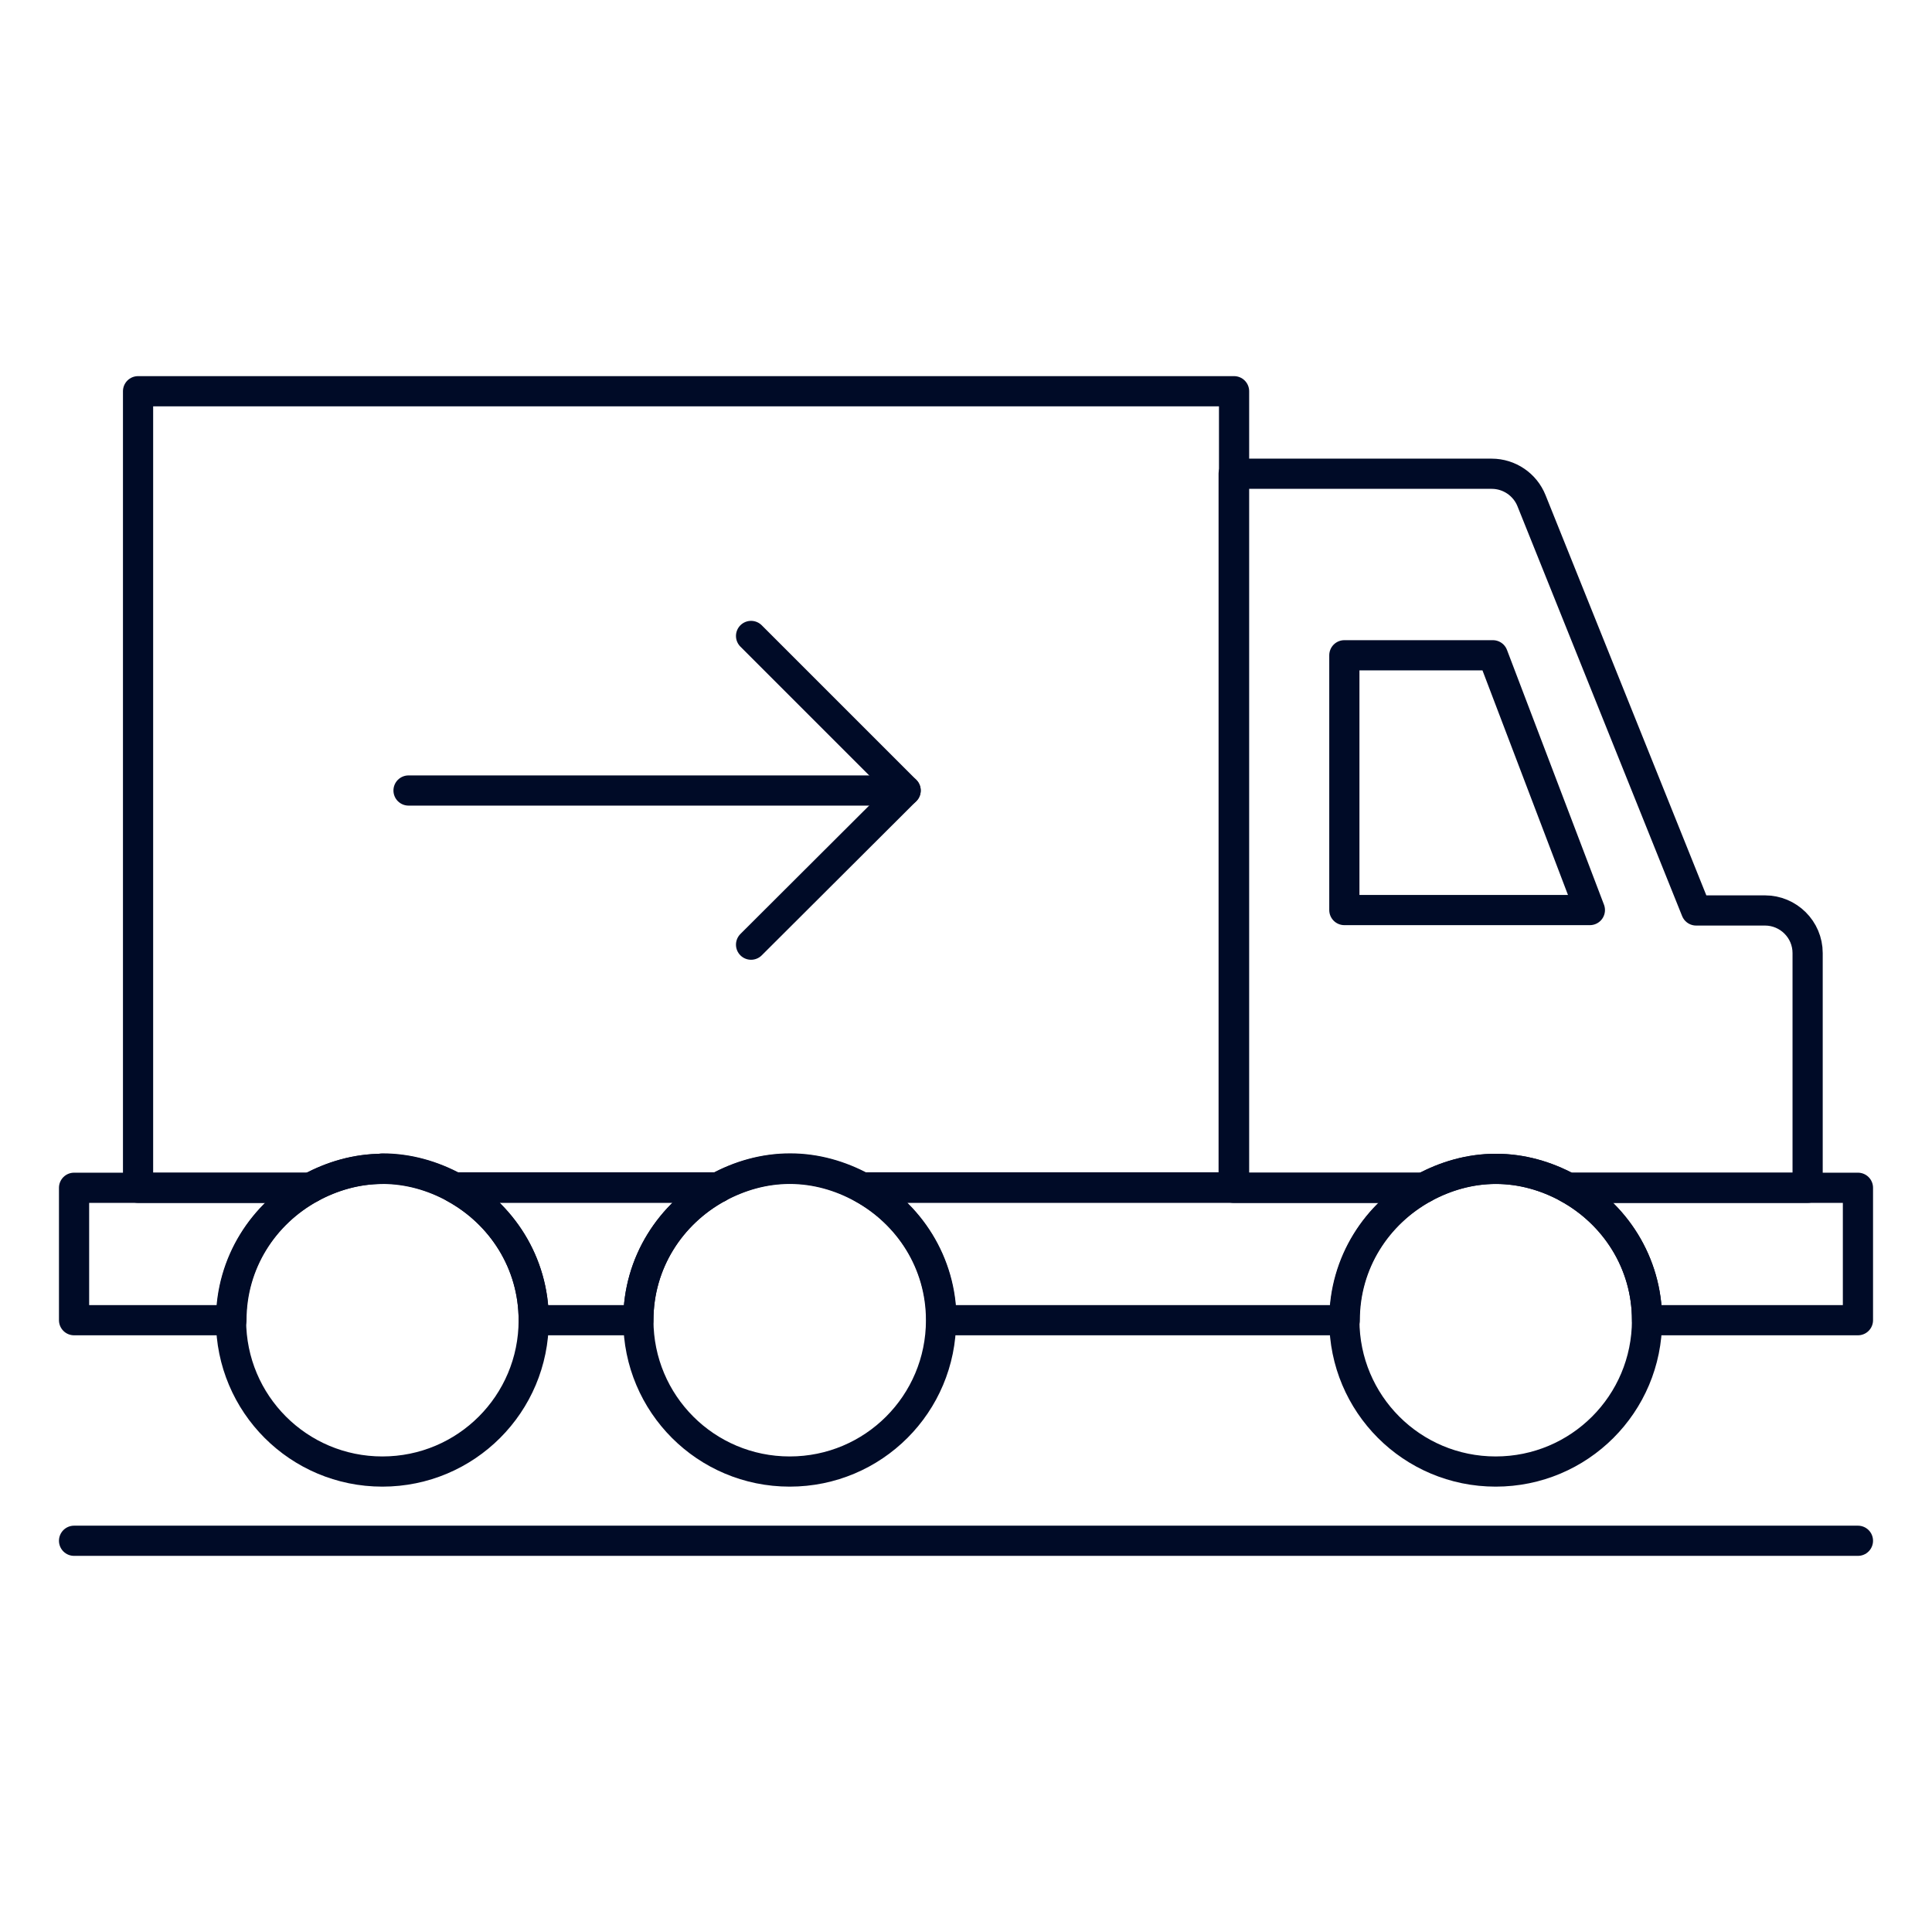
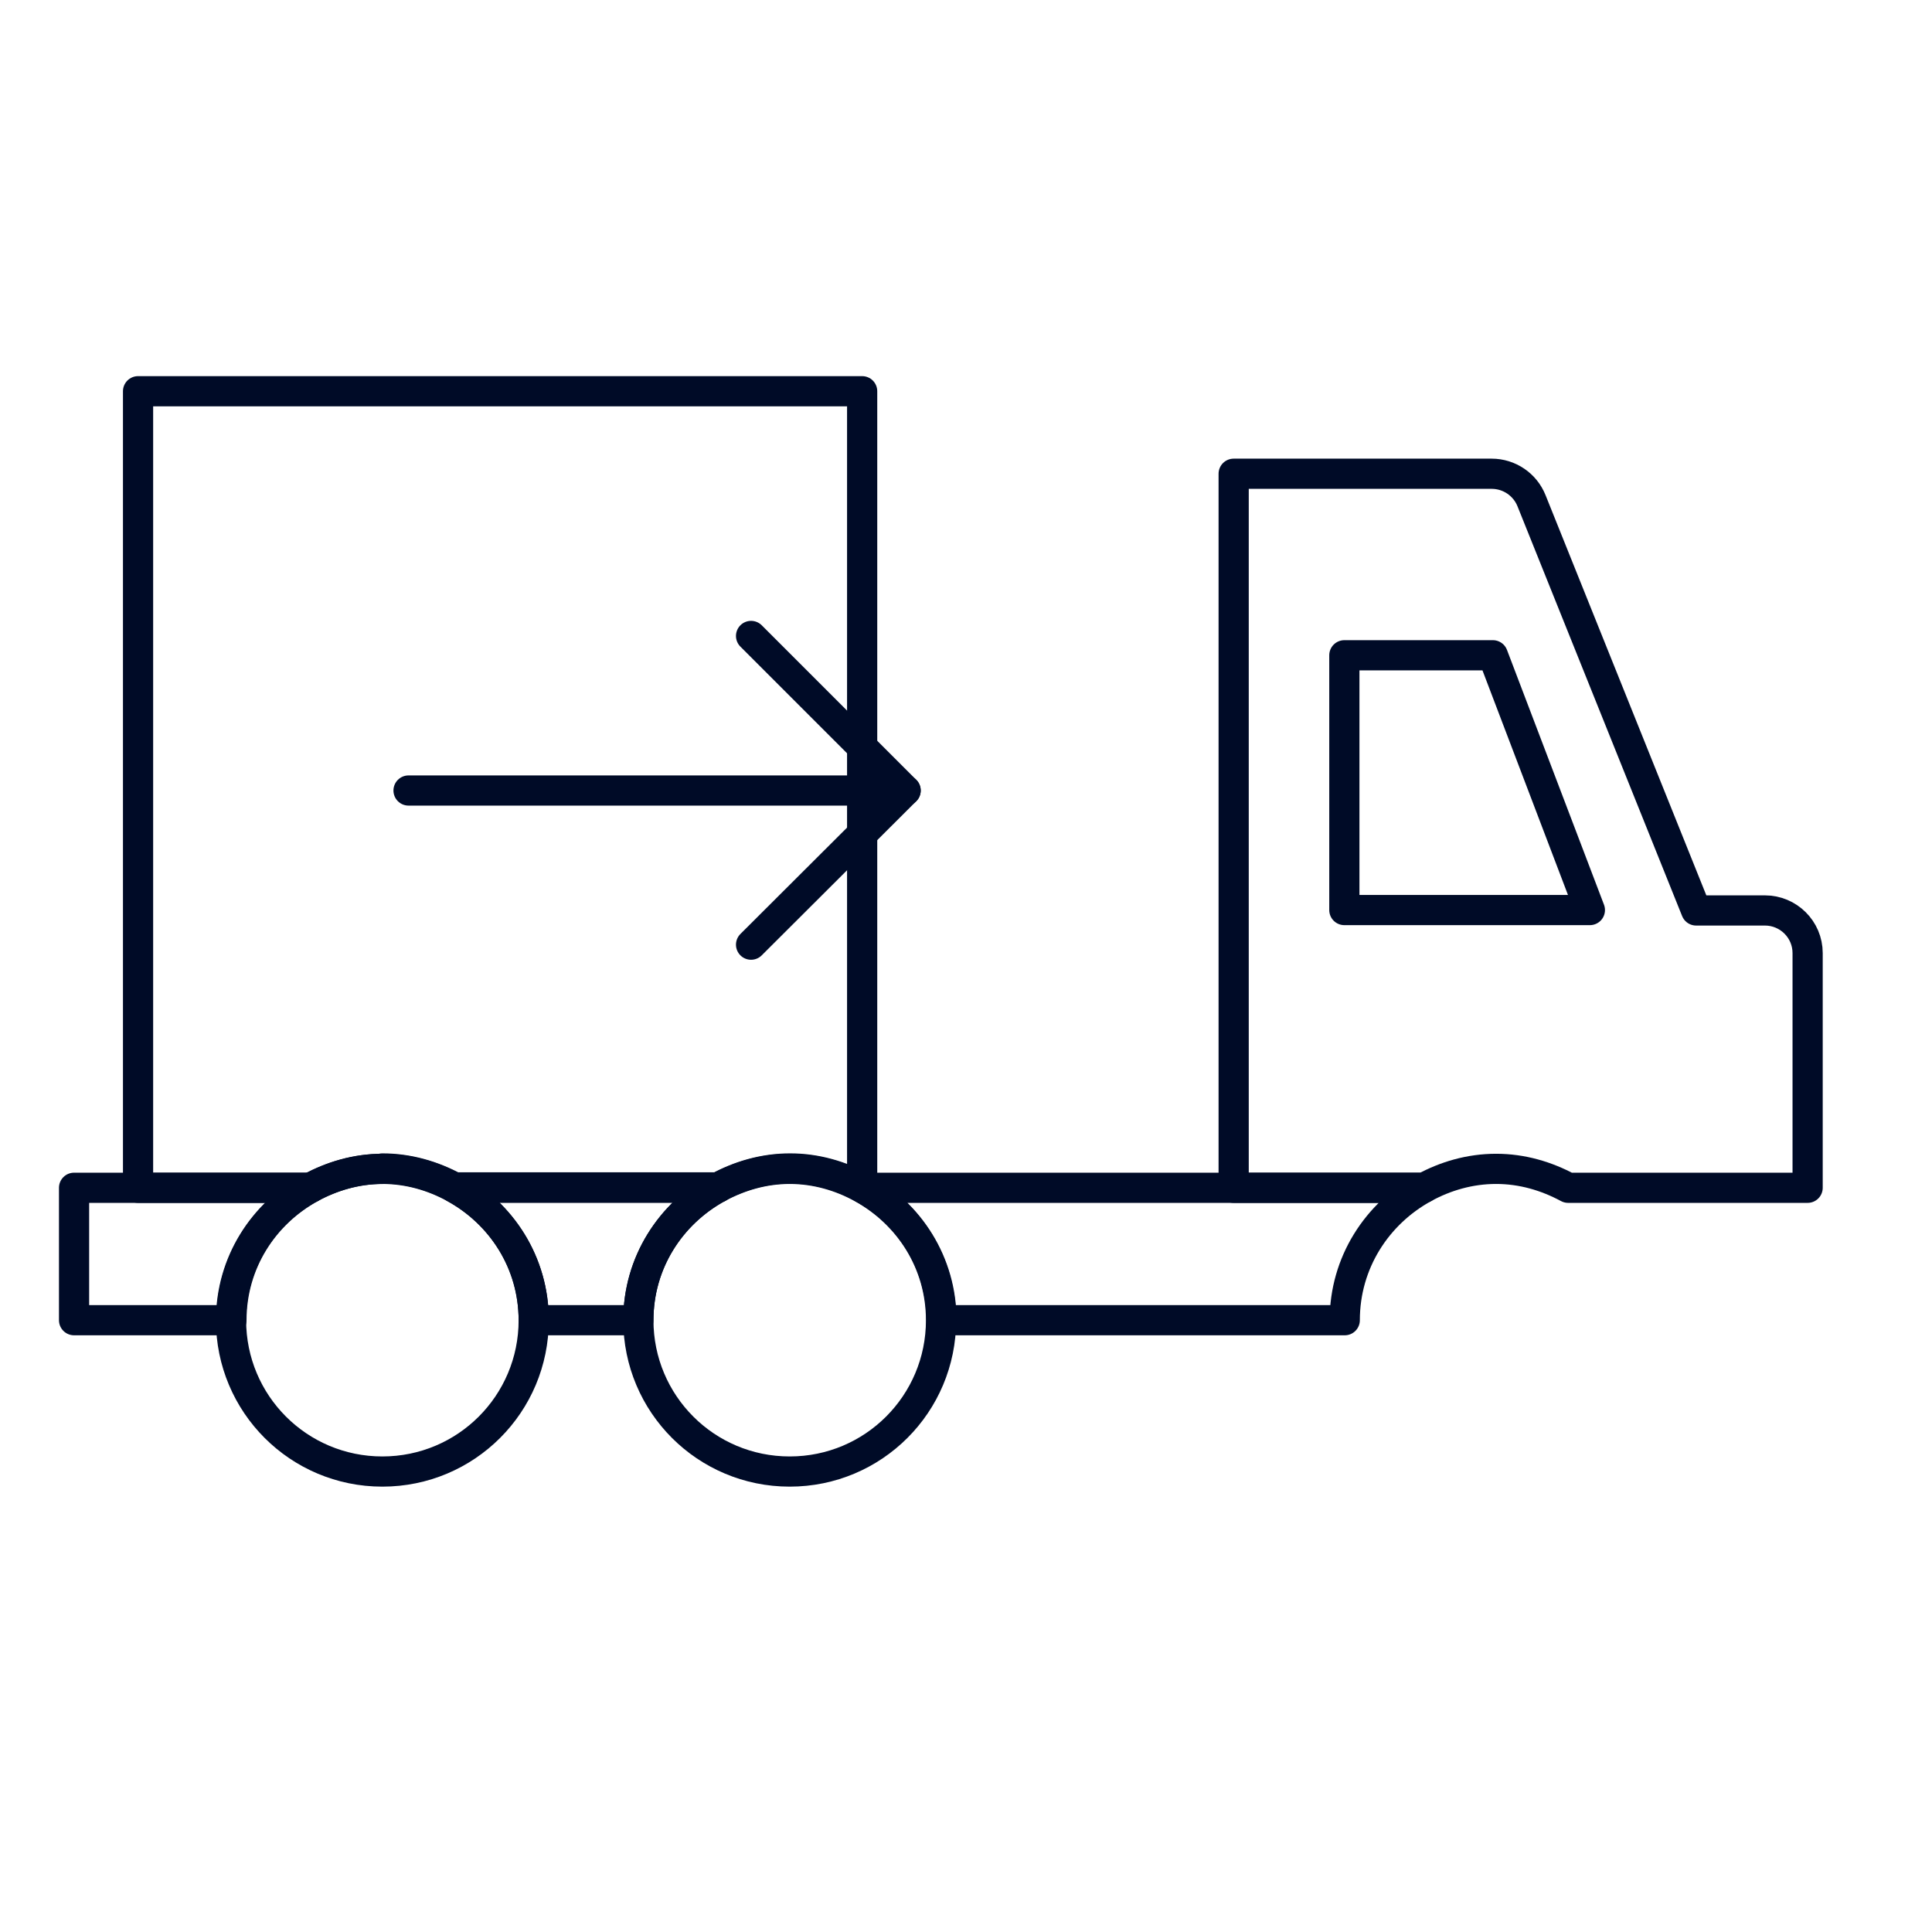
<svg xmlns="http://www.w3.org/2000/svg" id="Layer_1" data-name="Layer 1" width="48" height="48" viewBox="0 0 48 48">
  <defs>
    <style>
      .cls-1 {
        fill: none;
        stroke: #000b27;
        stroke-linecap: round;
        stroke-linejoin: round;
        stroke-width: .75px;
      }
    </style>
  </defs>
  <g>
-     <path class="cls-1" d="M9.5,29.03c.65,0,1.25.18,1.79.47h6.55c.53-.29,1.14-.47,1.79-.47s1.25.18,1.79.47h9.24V9.72H3.43v19.79h4.29c.53-.29,1.14-.47,1.79-.47Z" />
+     <path class="cls-1" d="M9.5,29.03c.65,0,1.25.18,1.79.47h6.55c.53-.29,1.14-.47,1.79-.47s1.25.18,1.79.47V9.72H3.43v19.79h4.29c.53-.29,1.14-.47,1.79-.47Z" />
    <path class="cls-1" d="M35.38,29.51c.53-.29,1.14-.47,1.79-.47s1.25.18,1.79.47h5.95v-5.83c0-.59-.48-1.06-1.06-1.06h-1.71l-4.09-10.18c-.16-.4-.55-.67-.99-.67h-6.41v17.74h4.72Z" />
    <path class="cls-1" d="M35.38,29.51h-13.96c1.17.64,1.97,1.86,1.97,3.29h10.02c0-1.43.8-2.65,1.97-3.29Z" />
    <path class="cls-1" d="M17.84,29.51h-6.55c1.17.64,1.97,1.86,1.97,3.29h2.6c0-1.43.8-2.65,1.97-3.29Z" />
-     <path class="cls-1" d="M44.9,29.51h-5.95c1.17.64,1.97,1.86,1.97,3.29h5.24v-3.29h-1.27Z" />
    <path class="cls-1" d="M7.72,29.51H1.84v3.29h3.91c0-1.43.8-2.65,1.97-3.29Z" />
    <path class="cls-1" d="M11.29,29.51c-.53-.29-1.14-.47-1.79-.47s-1.25.18-1.79.47c-1.17.64-1.97,1.86-1.97,3.29,0,2.08,1.68,3.76,3.76,3.76s3.76-1.68,3.76-3.76c0-1.43-.8-2.65-1.97-3.29Z" />
    <path class="cls-1" d="M21.41,29.51c-.53-.29-1.14-.47-1.79-.47s-1.25.18-1.79.47c-1.17.64-1.97,1.86-1.97,3.29,0,2.08,1.68,3.76,3.76,3.76s3.76-1.68,3.76-3.76c0-1.43-.8-2.65-1.97-3.29Z" />
-     <path class="cls-1" d="M38.95,29.51c-.53-.29-1.14-.47-1.79-.47s-1.25.18-1.79.47c-1.17.64-1.97,1.86-1.97,3.29,0,2.08,1.68,3.76,3.76,3.76s3.76-1.68,3.76-3.76c0-1.43-.8-2.65-1.97-3.29Z" />
  </g>
  <g>
    <line class="cls-1" x1="10.15" y1="19.64" x2="22.5" y2="19.64" />
    <polyline class="cls-1" points="18.66 15.8 22.5 19.64 18.66 23.47" />
  </g>
  <polygon class="cls-1" points="39.5 22.61 33.4 22.61 33.4 16.28 37.09 16.28 39.5 22.61" />
-   <line class="cls-1" x1="46.16" y1="38.28" x2="1.84" y2="38.28" />
</svg>